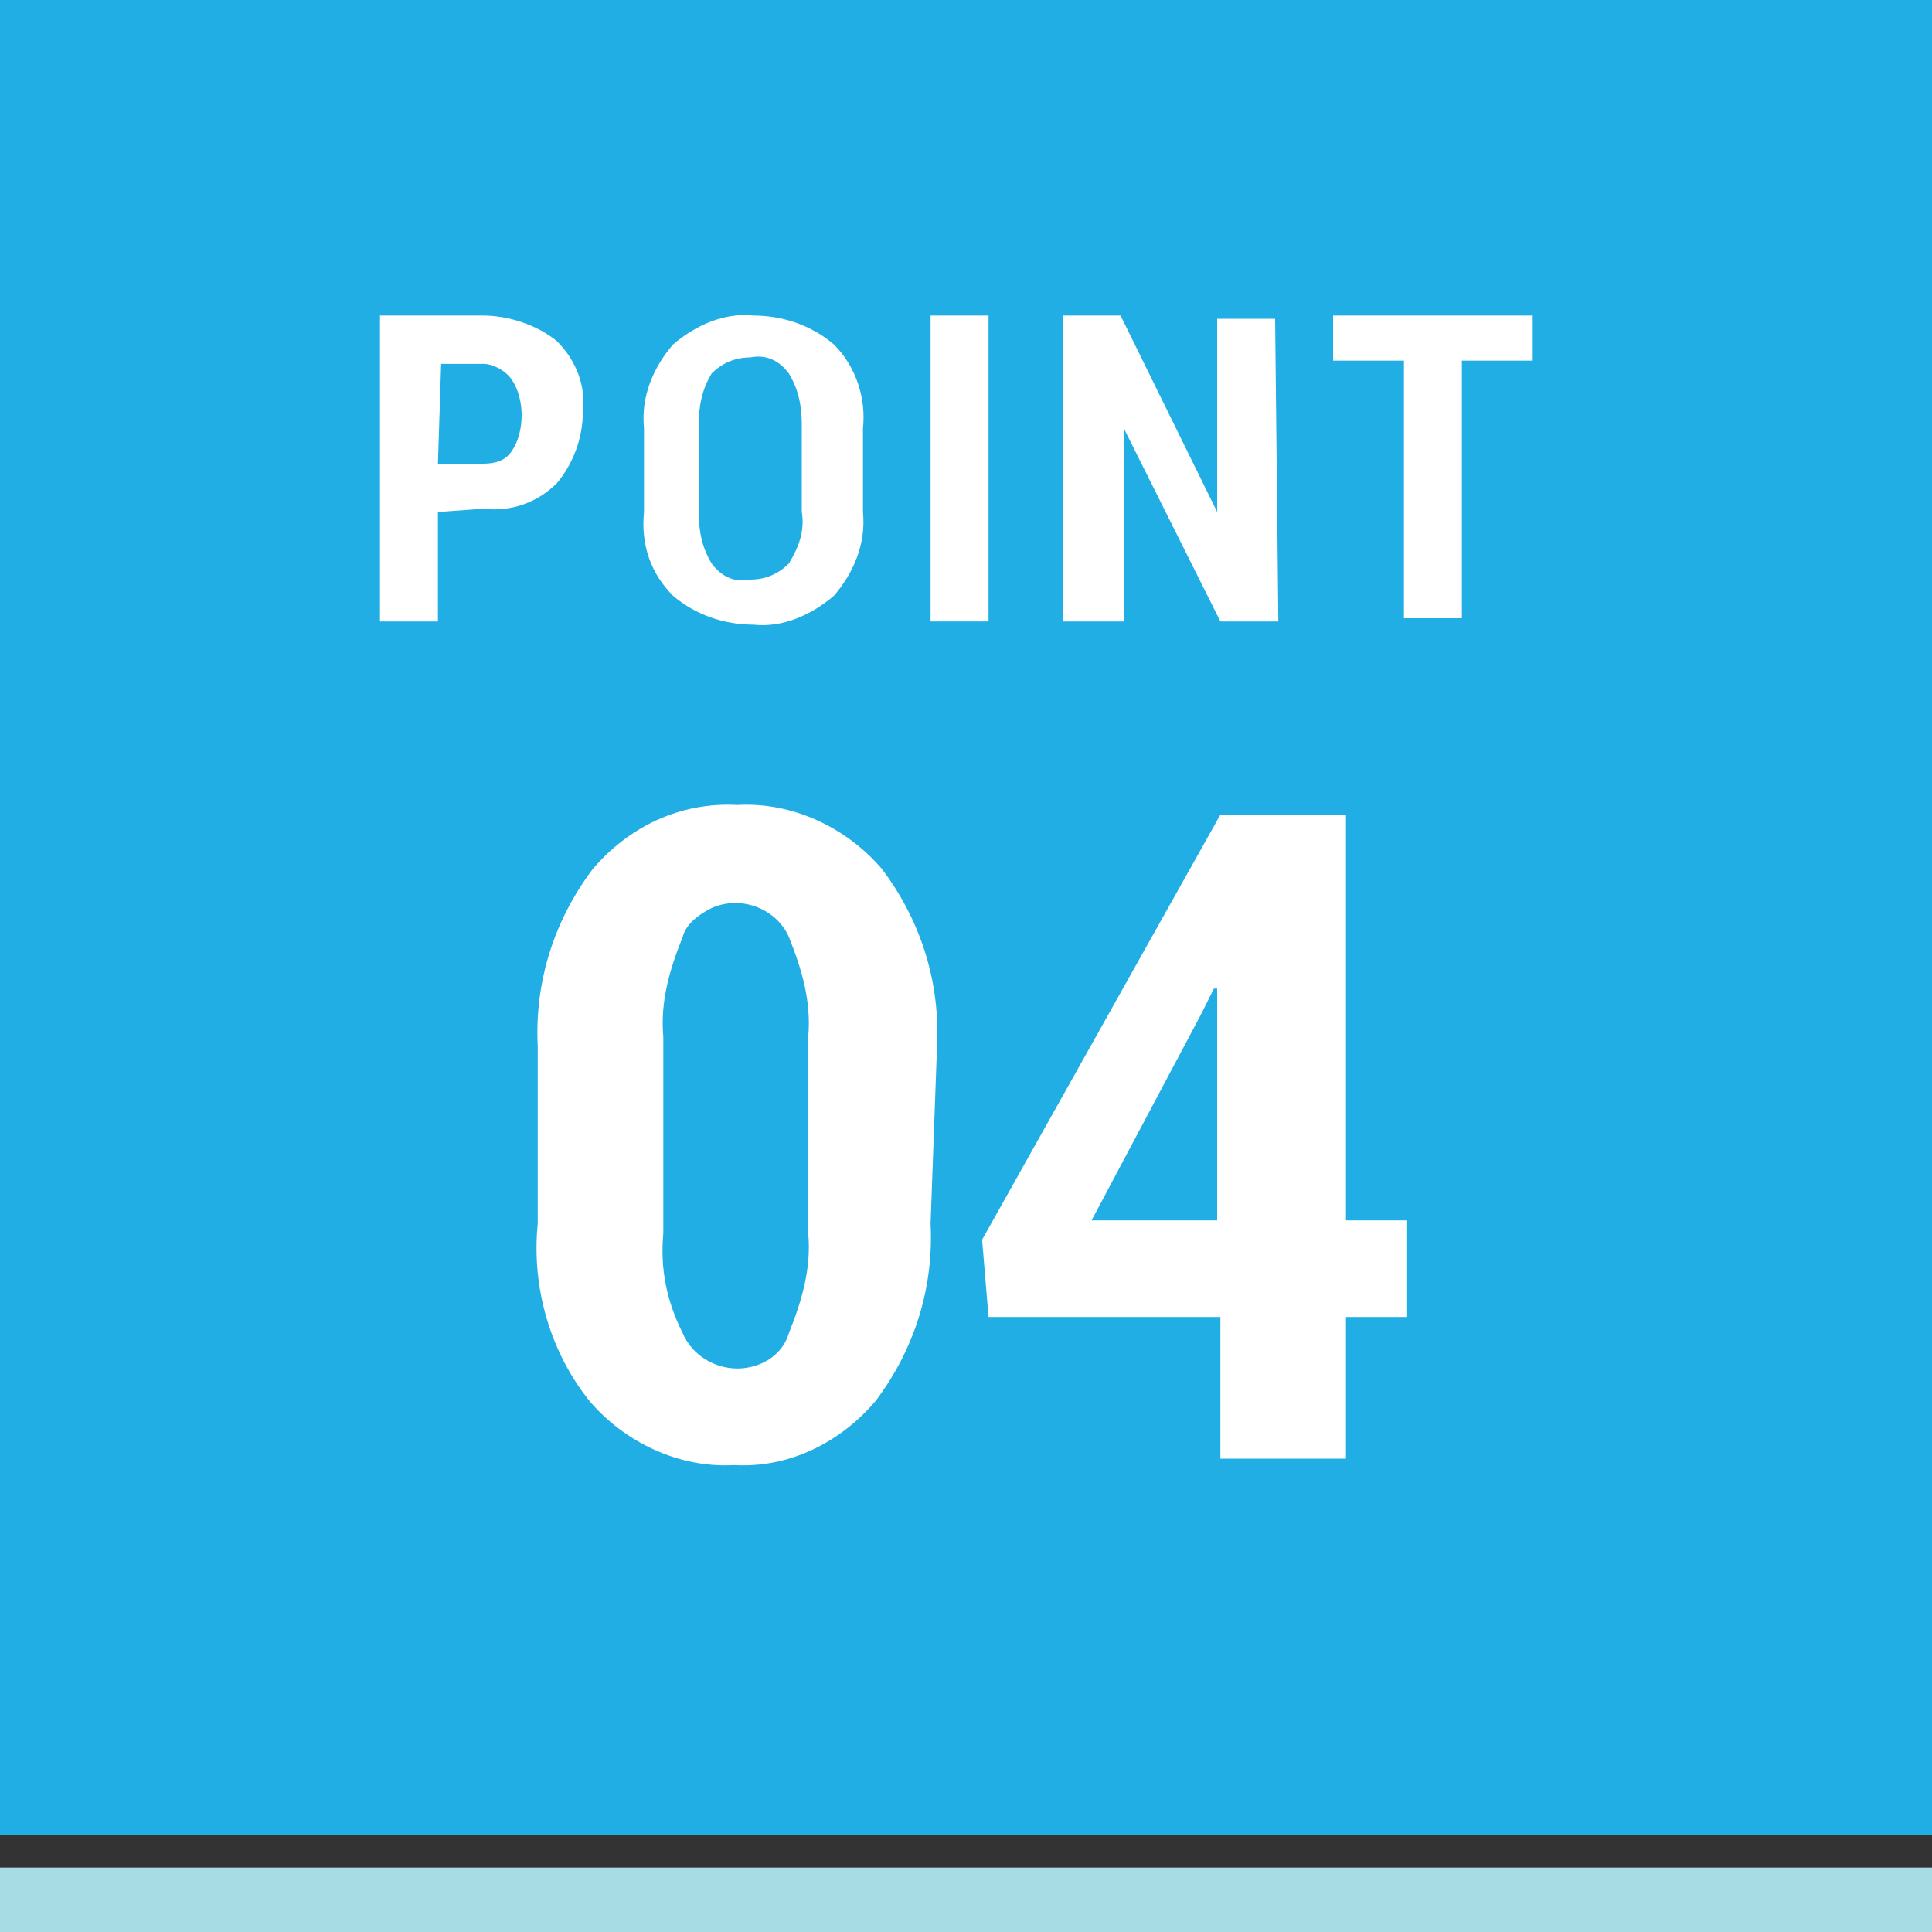
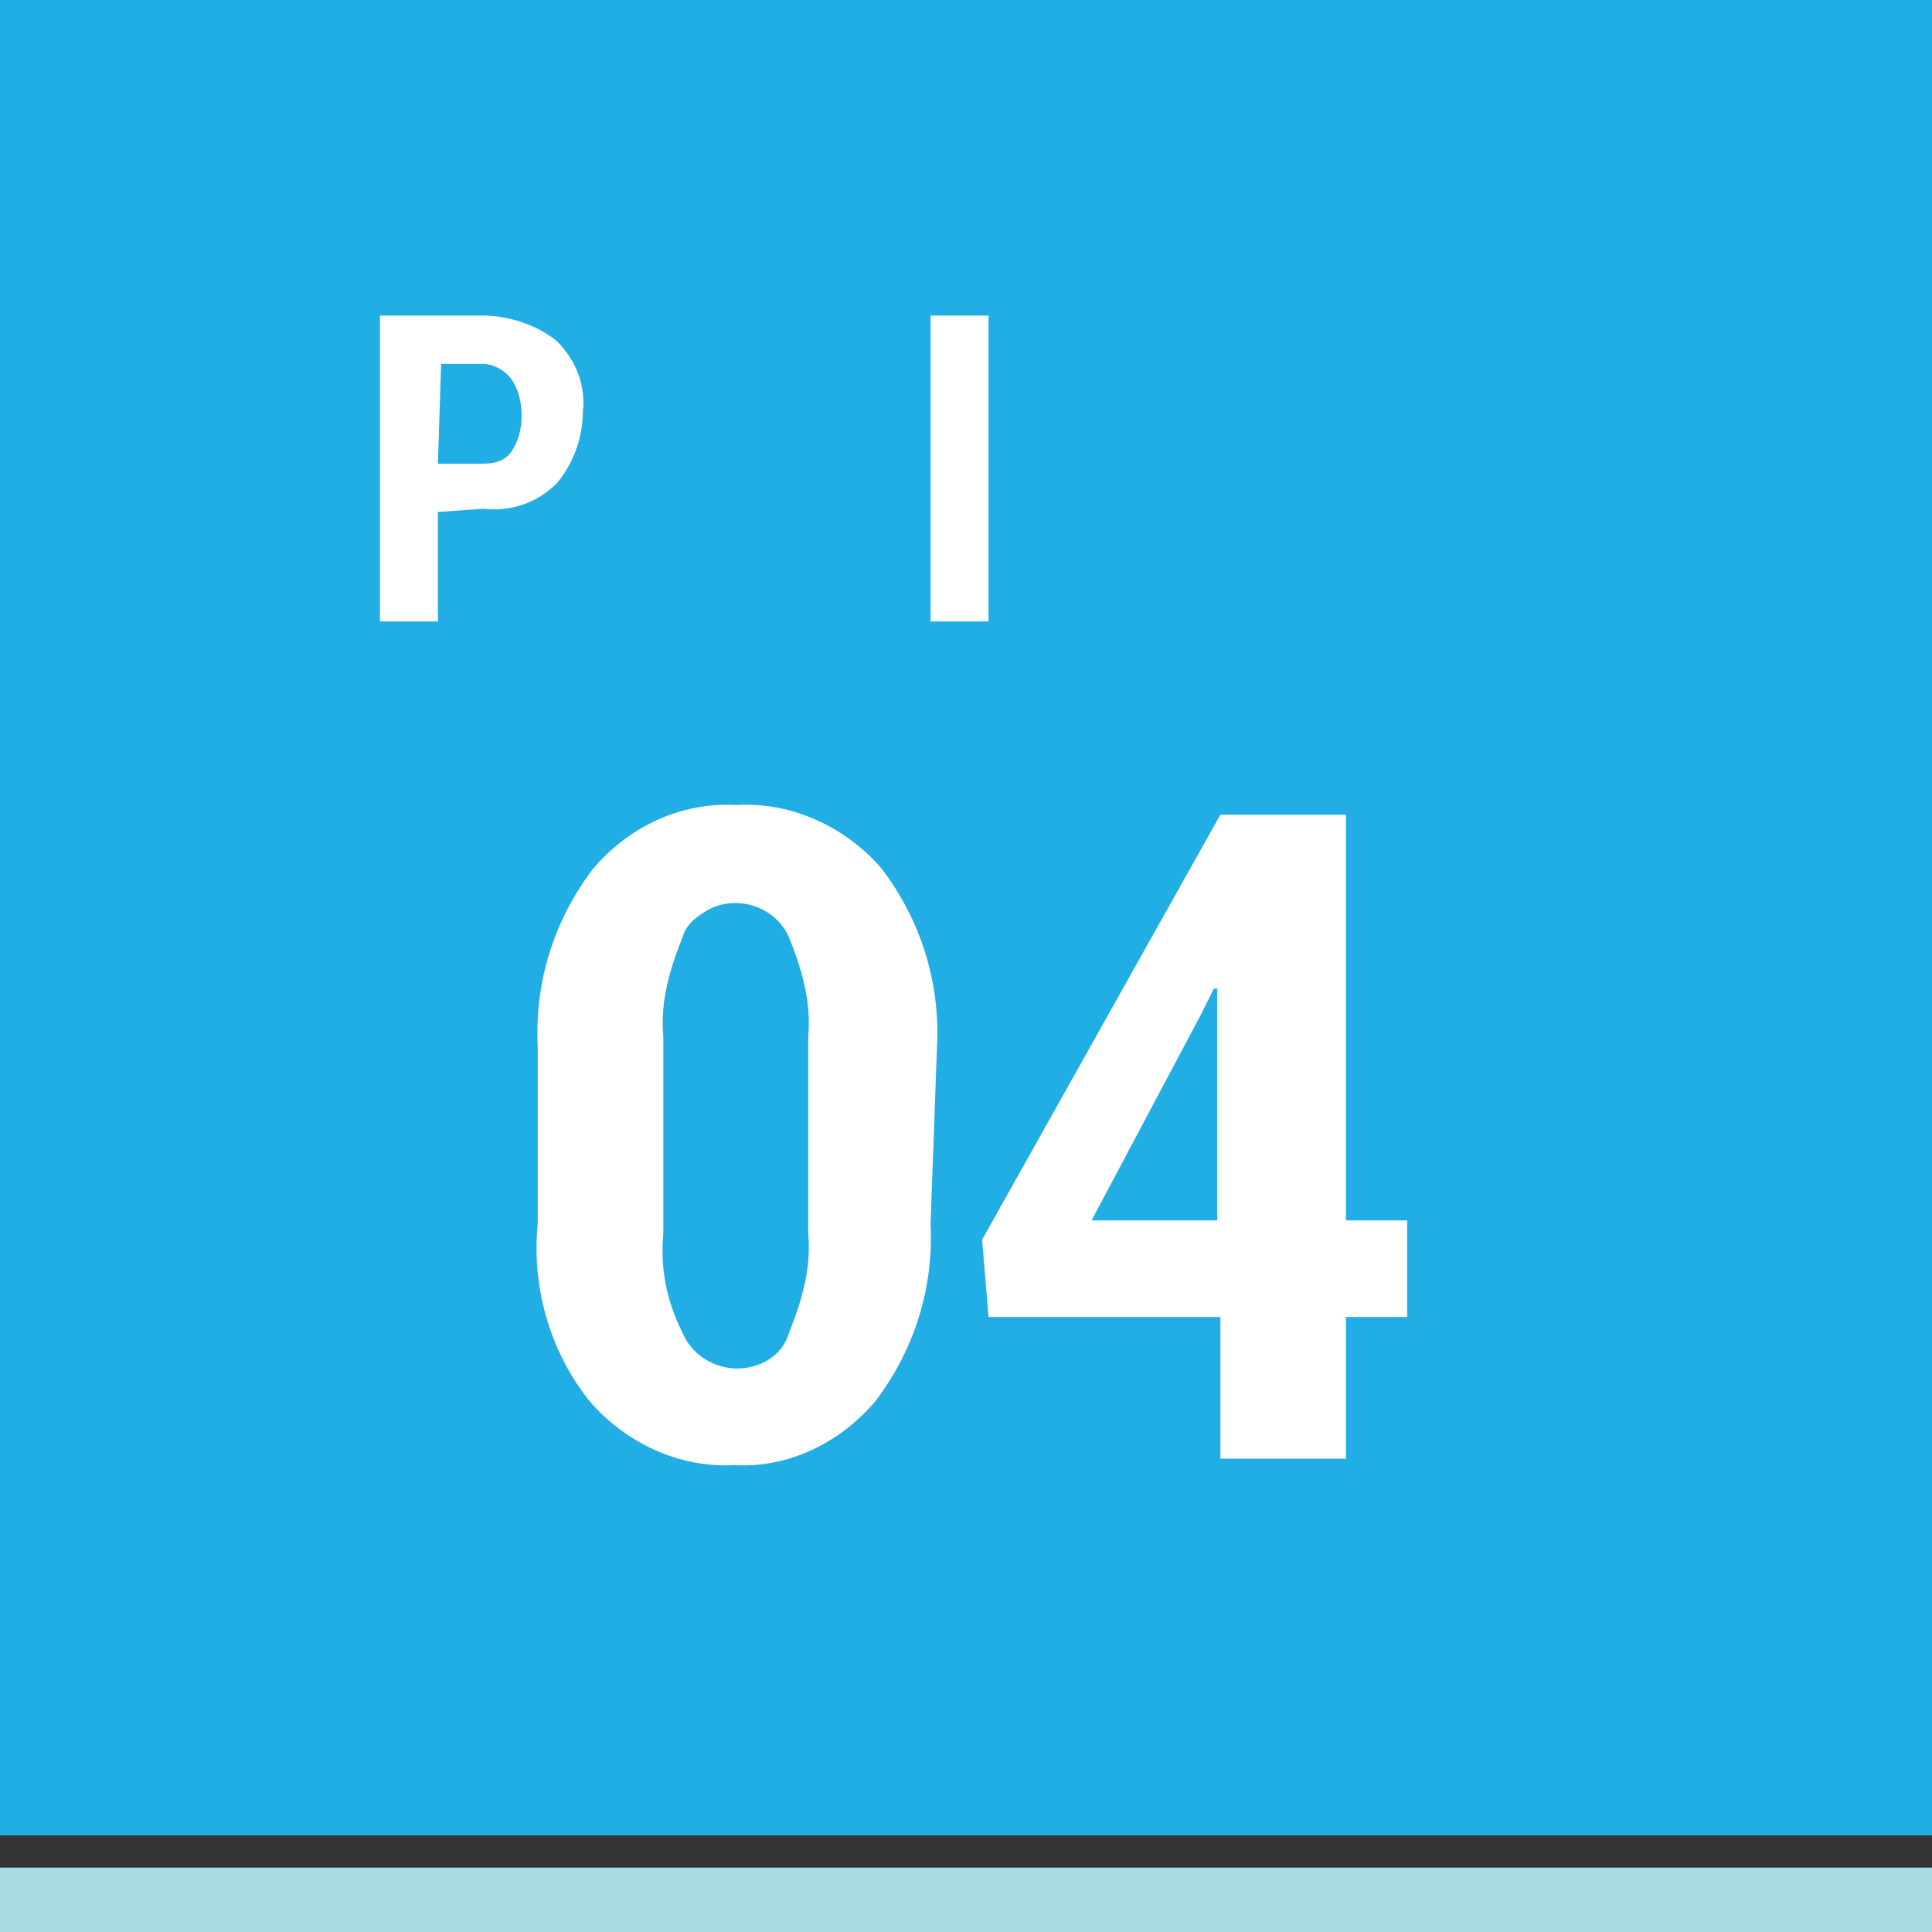
<svg xmlns="http://www.w3.org/2000/svg" version="1.1" id="レイヤー_1" x="0px" y="0px" viewBox="0 0 60 60" style="enable-background:new 0 0 60 60;" xml:space="preserve">
  <rect x="0" y="0" width="60" height="60" fill="#333333" stroke="none" />
  <style type="text/css">
	.st0{fill:#20AEE5;}
	.st1{fill:#A8DCE5;}
	.st2{fill:#FFFFFF;}
</style>
  <rect class="st0" width="60" height="57" />
  <rect y="58" class="st1" width="60" height="2" />
  <path class="st2" d="M28.9,38c0.1,2-0.5,3.9-1.7,5.5c-1.1,1.3-2.7,2.1-4.4,2c-1.7,0.1-3.4-0.7-4.5-2C17.1,42,16.5,40,16.7,38v-5.5  c-0.1-2,0.5-3.9,1.7-5.5c1.1-1.3,2.7-2.1,4.5-2c1.7-0.1,3.4,0.7,4.5,2c1.2,1.6,1.8,3.5,1.7,5.5L28.9,38z M25.1,32.2  c0.1-1.1-0.2-2.1-0.6-3.1c-0.4-0.9-1.5-1.3-2.4-0.9c-0.4,0.2-0.8,0.5-0.9,0.9c-0.4,1-0.7,2-0.6,3.1v6.1c-0.1,1.1,0.1,2.1,0.6,3.1  c0.3,0.7,1,1.1,1.7,1.1s1.4-0.4,1.6-1.1c0.4-1,0.7-2,0.6-3.1L25.1,32.2z" />
  <path class="st2" d="M41.8,37.9h1.9v3h-1.9v4.4h-3.9v-4.4h-7.2l-0.2-2.4l7.4-13.2h3.9V37.9z M33.9,37.9h3.9v-7.2h-0.1l-0.4,0.8  L33.9,37.9z" />
-   <path class="st2" d="M13.6,15.9v3.4h-1.8V9.8H15c0.8,0,1.7,0.3,2.3,0.8c0.6,0.6,0.9,1.4,0.8,2.2c0,0.8-0.3,1.6-0.8,2.2  c-0.6,0.6-1.4,0.9-2.3,0.8L13.6,15.9L13.6,15.9z M13.6,14.4H15c0.4,0,0.7-0.1,0.9-0.4c0.2-0.3,0.3-0.7,0.3-1.1  c0-0.4-0.1-0.8-0.3-1.1s-0.6-0.5-0.9-0.5h-1.3L13.6,14.4L13.6,14.4z" />
-   <path class="st2" d="M26.8,15.9c0.1,1-0.3,1.9-0.9,2.6c-0.7,0.6-1.6,1-2.5,0.9c-0.9,0-1.8-0.3-2.5-0.9c-0.7-0.7-1-1.6-0.9-2.6v-2.6  c-0.1-1,0.3-1.9,0.9-2.6c0.7-0.6,1.6-1,2.5-0.9c0.9,0,1.8,0.3,2.5,0.9c0.7,0.7,1,1.7,0.9,2.6V15.9z M24.9,13.2  c0-0.6-0.1-1.1-0.4-1.6c-0.3-0.4-0.7-0.6-1.2-0.5c-0.5,0-0.9,0.2-1.2,0.5c-0.3,0.5-0.4,1-0.4,1.6v2.7c0,0.6,0.1,1.1,0.4,1.6  c0.3,0.4,0.7,0.6,1.2,0.5c0.5,0,0.9-0.2,1.2-0.5c0.3-0.5,0.5-1,0.4-1.6V13.2z" />
+   <path class="st2" d="M13.6,15.9v3.4h-1.8V9.8H15c0.8,0,1.7,0.3,2.3,0.8c0.6,0.6,0.9,1.4,0.8,2.2c0,0.8-0.3,1.6-0.8,2.2  c-0.6,0.6-1.4,0.9-2.3,0.8L13.6,15.9z M13.6,14.4H15c0.4,0,0.7-0.1,0.9-0.4c0.2-0.3,0.3-0.7,0.3-1.1  c0-0.4-0.1-0.8-0.3-1.1s-0.6-0.5-0.9-0.5h-1.3L13.6,14.4L13.6,14.4z" />
  <path class="st2" d="M30.7,19.3h-1.8V9.8h1.8V19.3z" />
-   <path class="st2" d="M39.7,19.3h-1.8l-3-6l0,0v6H33V9.8h1.8l3,6.1l0,0v-6h1.8L39.7,19.3z" />
-   <path class="st2" d="M47.6,11.2h-2.2v8h-1.8v-8h-2.2V9.8h6.2V11.2z" />
</svg>